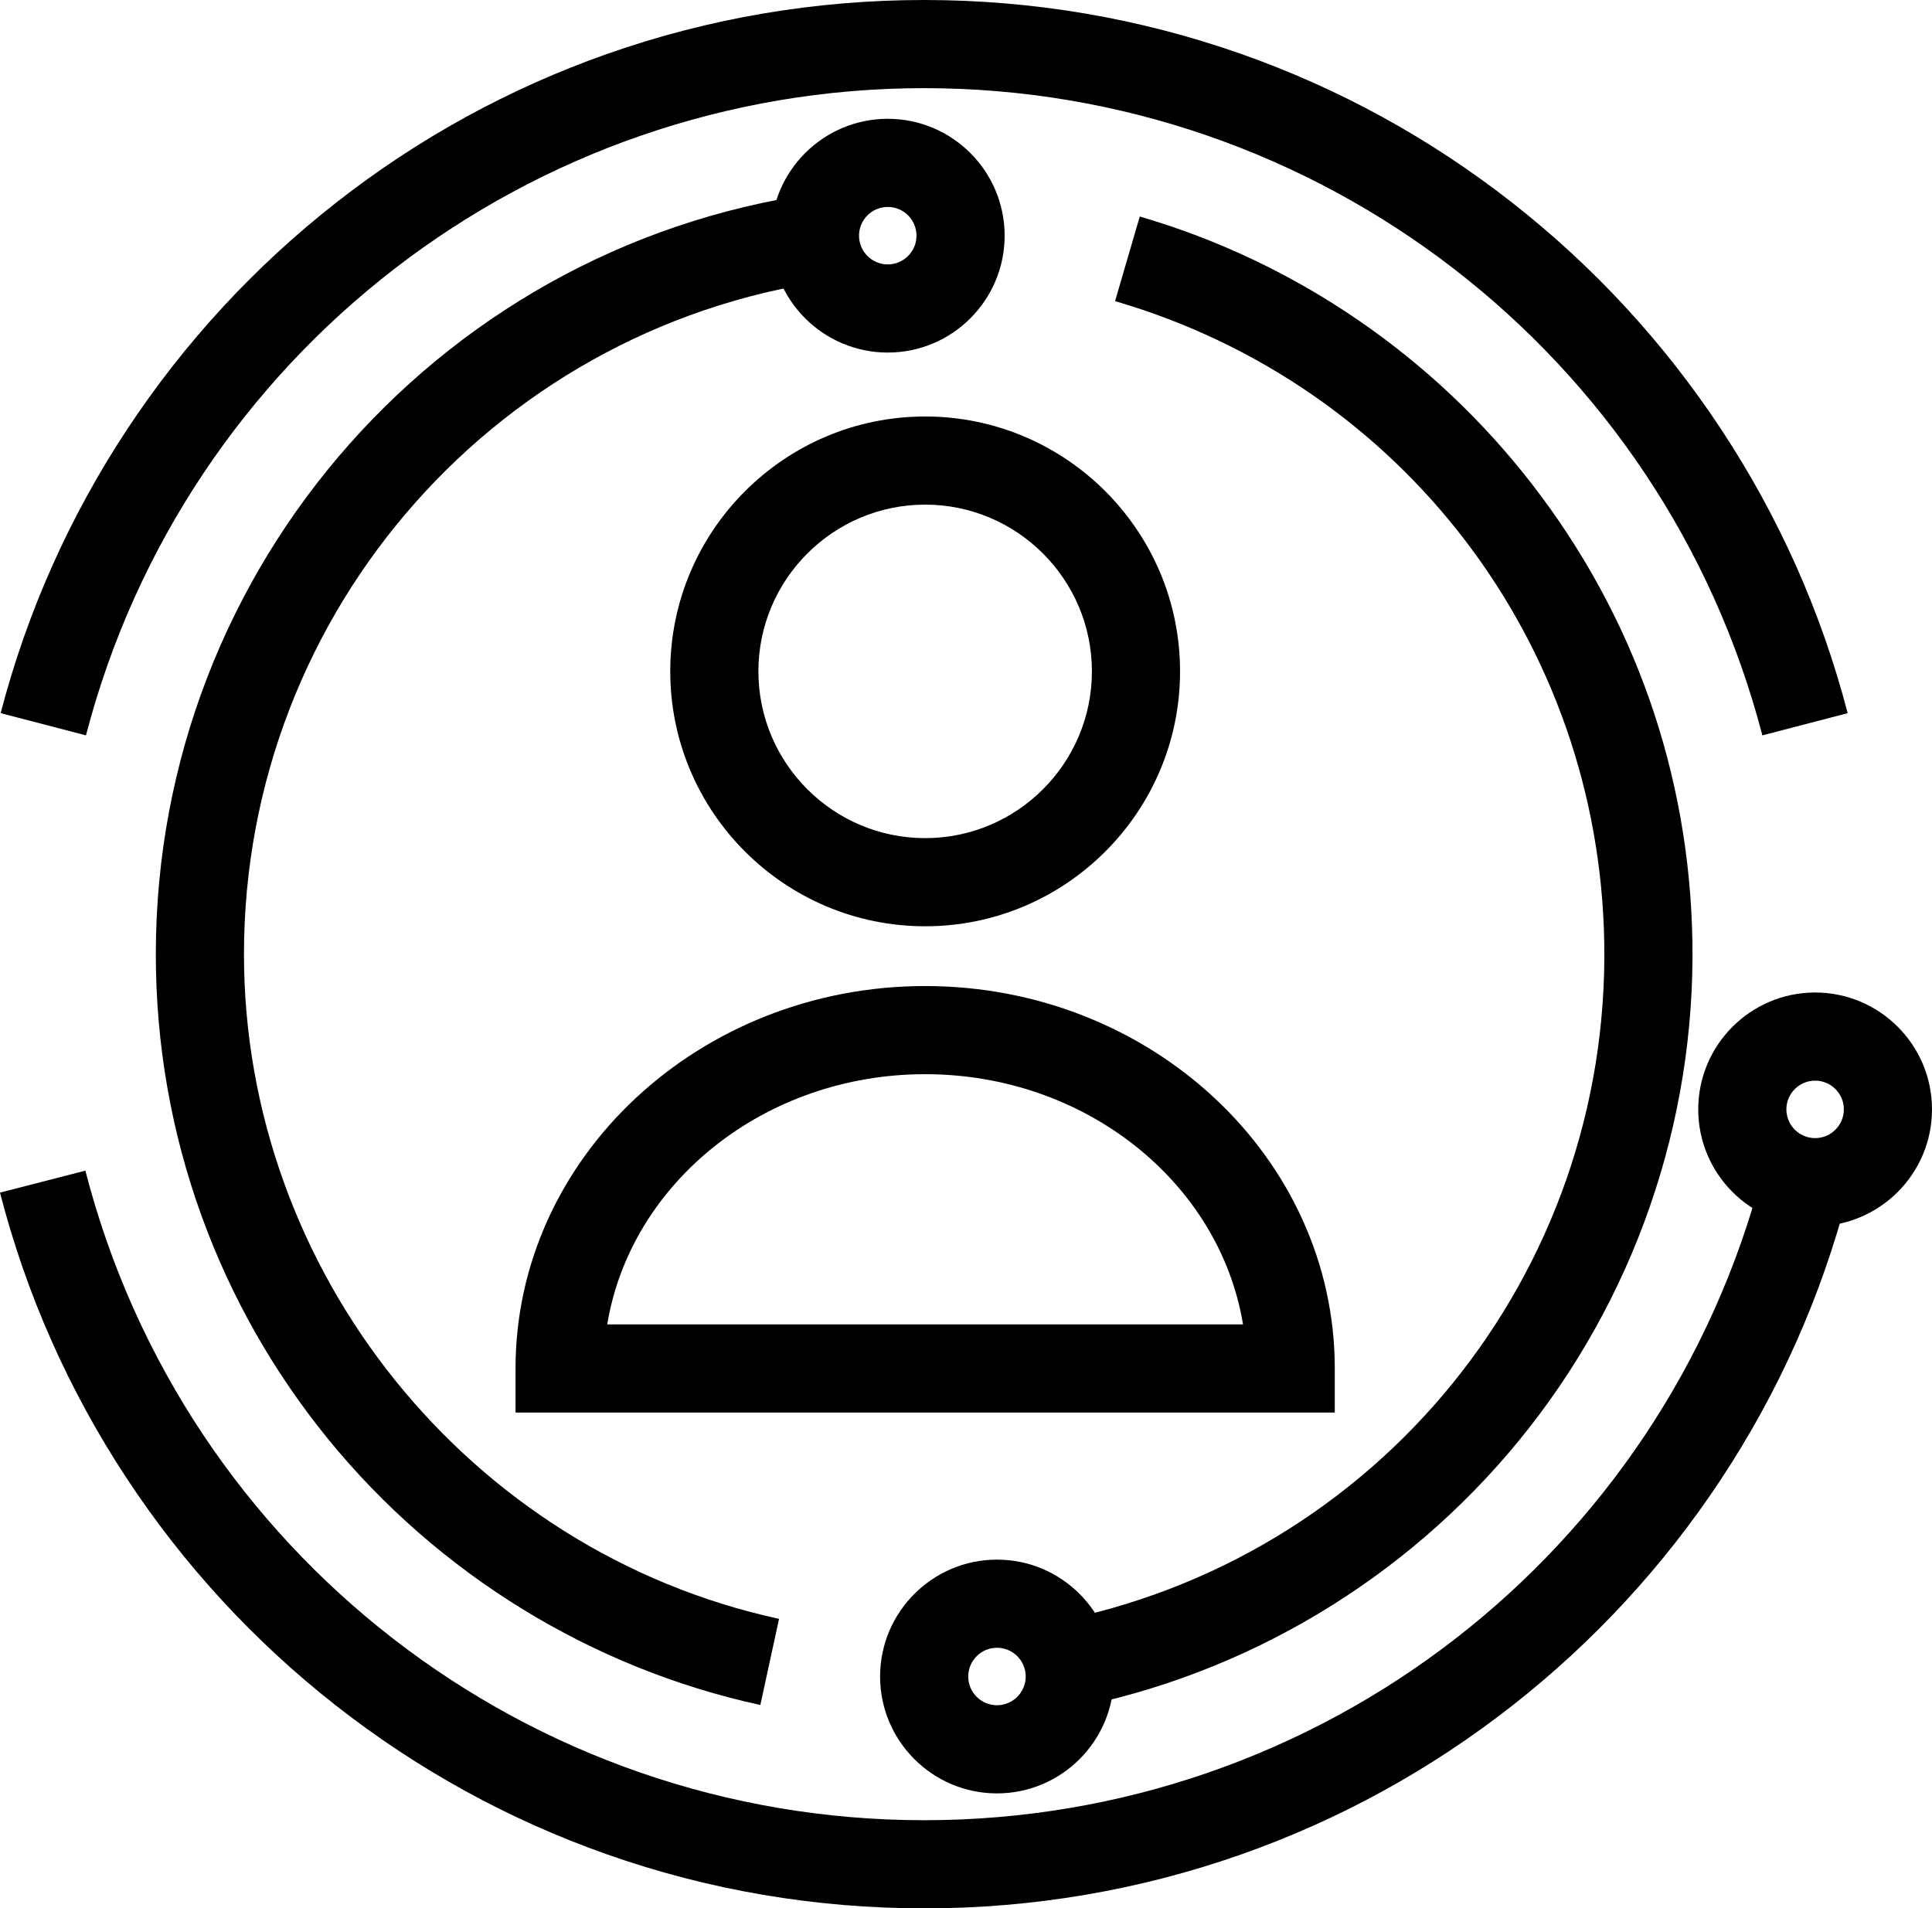
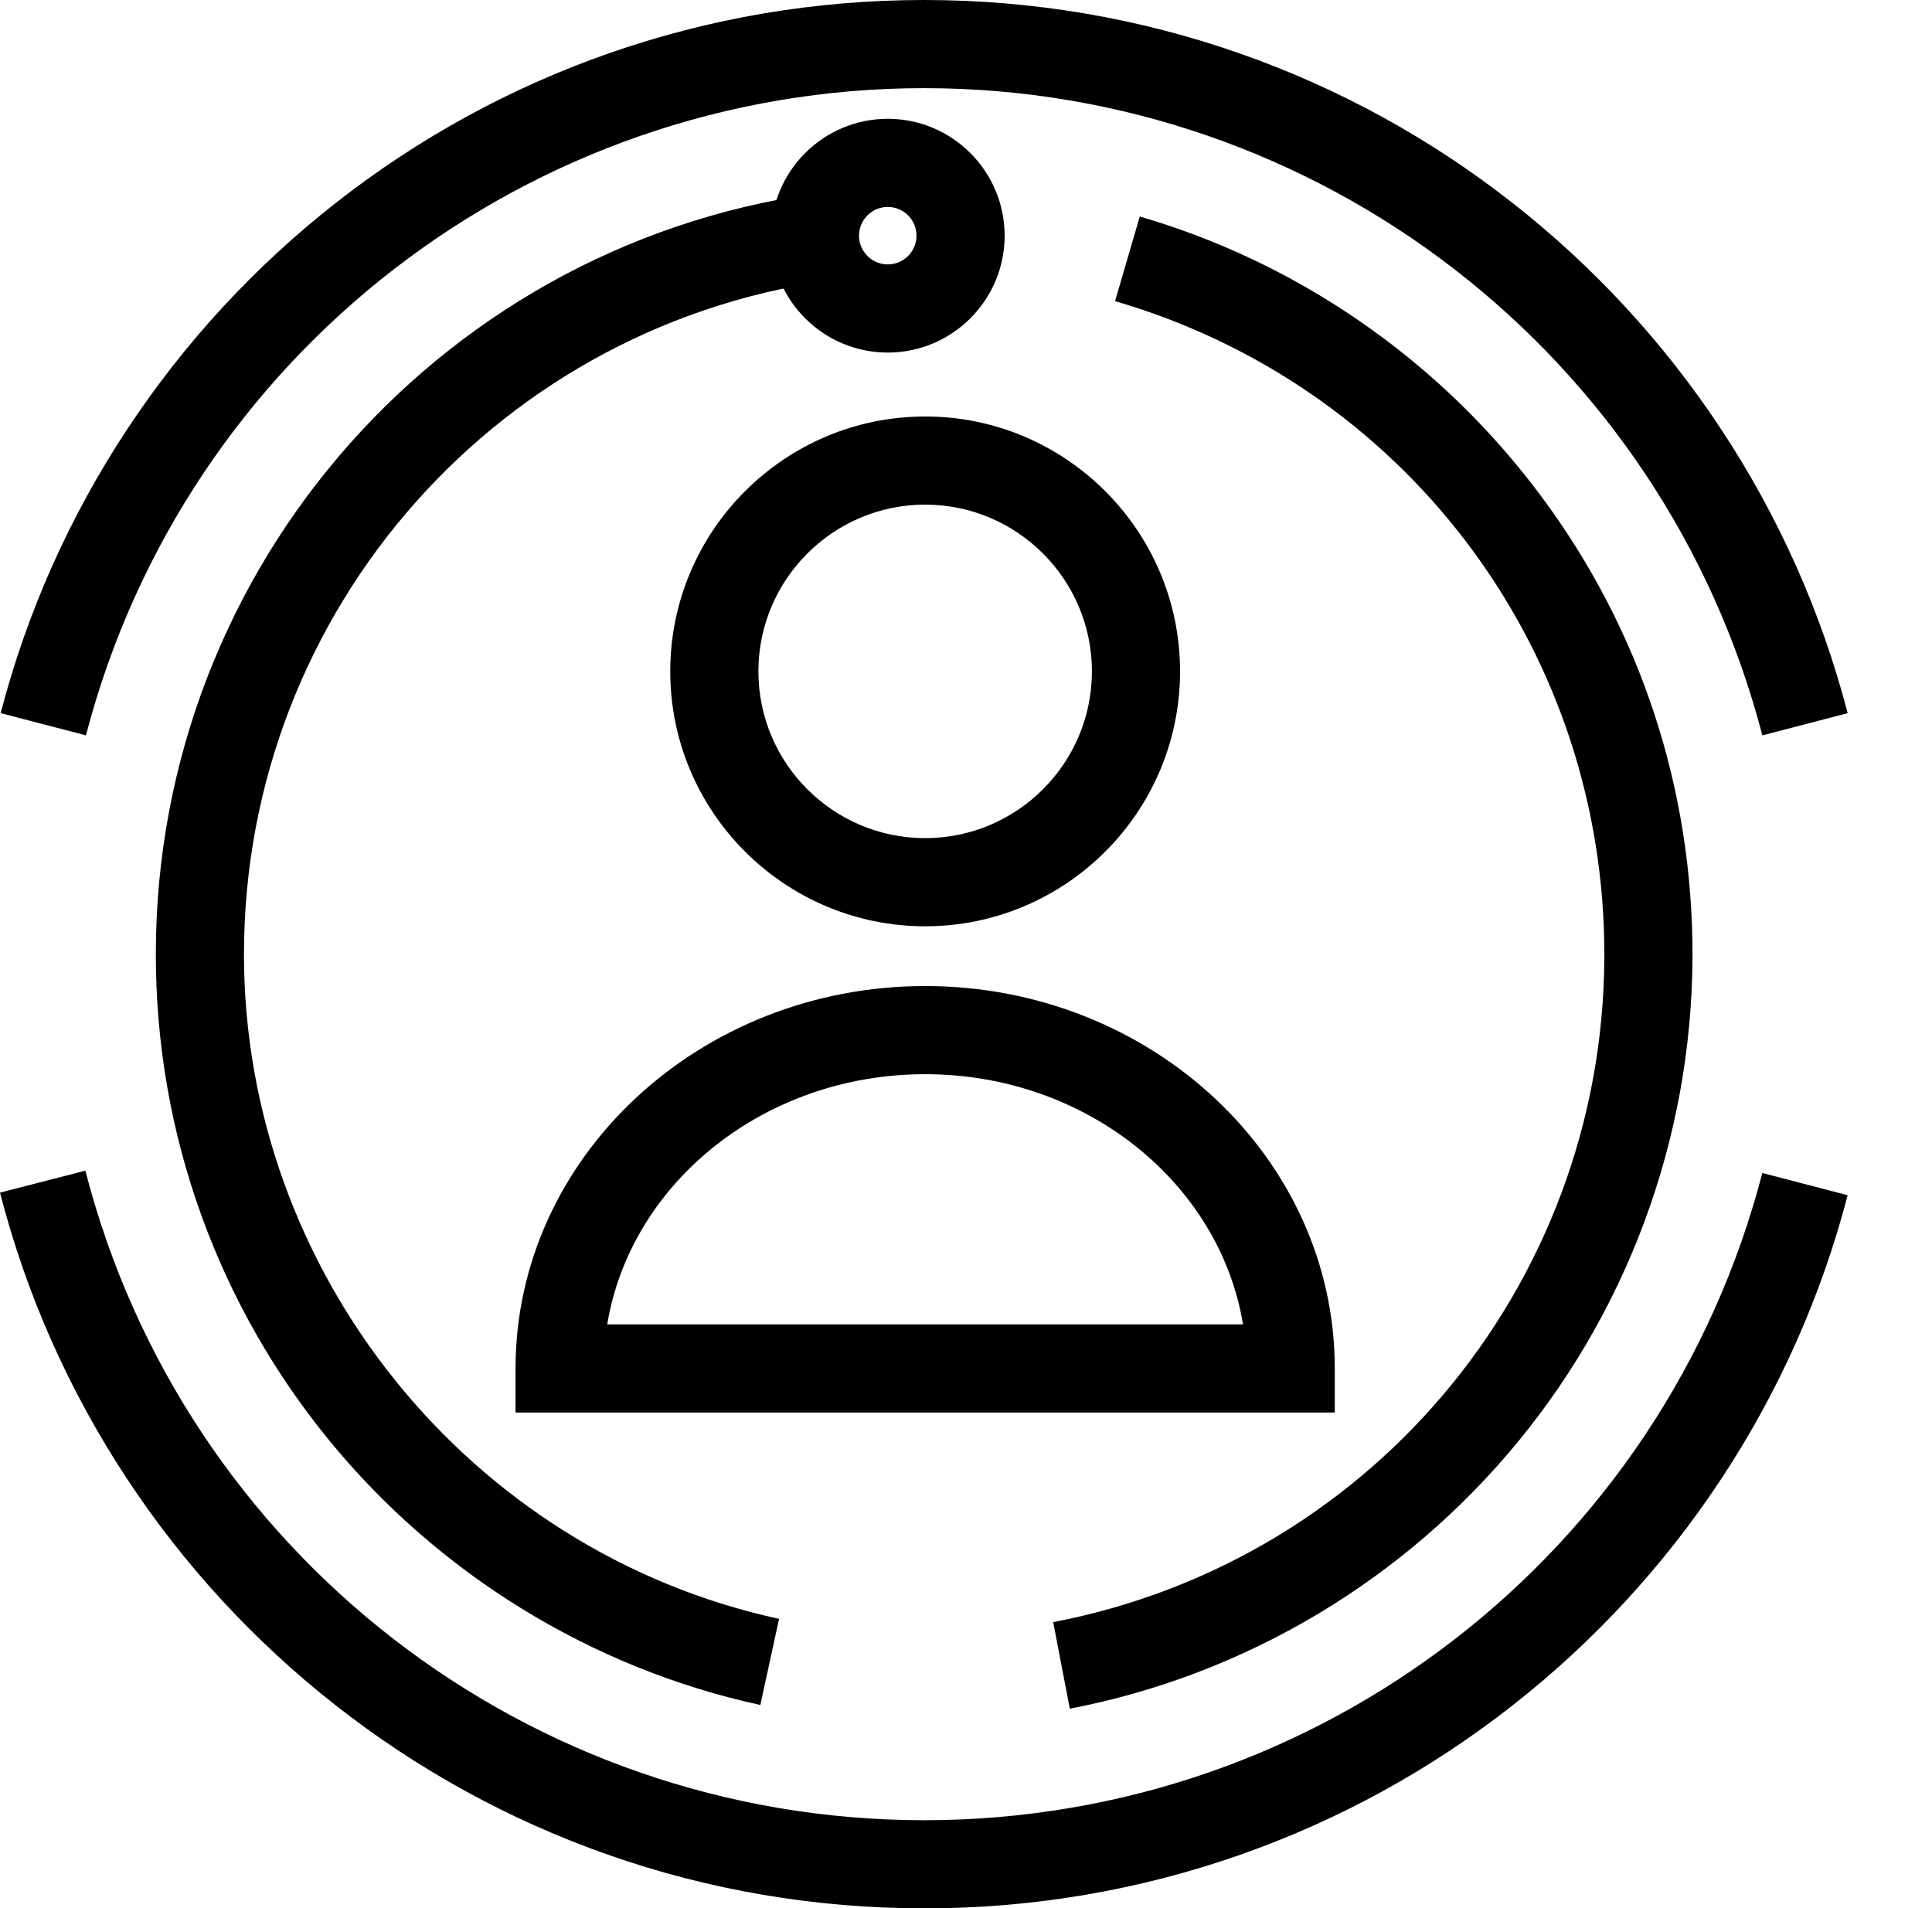
<svg xmlns="http://www.w3.org/2000/svg" id="Ebene_2" data-name="Ebene 2" viewBox="0 0 876.71 866">
  <g id="Ebene_1-2" data-name="Ebene 1">
    <g>
      <g>
        <path d="M419.82,420.34c-63.78,0-115.67-51.89-115.67-115.67s51.89-115.67,115.67-115.67,115.67,51.89,115.67,115.67-51.89,115.67-115.67,115.67Zm0-191.34c-41.72,0-75.67,33.95-75.67,75.67s33.95,75.67,75.67,75.67,75.67-33.95,75.67-75.67-33.95-75.67-75.67-75.67Z" />
        <path d="M605.7,641H233.94v-20c0-95.69,83.39-173.54,185.88-173.54s185.88,77.85,185.88,173.54v20Zm-330.13-40h288.49c-10.57-64.18-71.23-113.54-144.25-113.54s-133.67,49.36-144.25,113.54Z" />
      </g>
      <g>
        <path d="M345.02,773.71c-76.57-16.63-146.17-59.42-195.97-120.48-24.83-30.45-44.19-64.54-57.53-101.31-13.81-38.06-20.81-78.07-20.81-118.92,0-176.62,132.07-325.46,307.21-346.22l4.71,39.72C227.6,144.88,110.71,276.64,110.71,433c0,144.21,102.12,271.06,242.81,301.63l-8.49,39.09Z" />
        <path d="M485.46,775.39l-7.54-39.28c147.52-28.31,252.68-158.05,250.06-308.5-2.37-135.96-91.58-252.88-221.98-290.96l11.21-38.4c35.27,10.3,68.58,26.09,99.01,46.94,30.02,20.57,56.54,45.58,78.85,74.34,46.37,59.8,71.58,131.51,72.91,207.38,1.44,82.59-26.56,163.21-78.86,227-51.69,63.06-124.01,106.2-203.66,121.48Z" />
-         <path d="M452.41,813.83c-29.25,0-53.04-23.79-53.04-53.04s23.79-53.04,53.04-53.04,53.04,23.79,53.04,53.04-23.79,53.04-53.04,53.04Zm0-66.08c-7.19,0-13.04,5.85-13.04,13.04s5.85,13.04,13.04,13.04,13.04-5.85,13.04-13.04-5.85-13.04-13.04-13.04Z" />
        <path d="M402.85,159.99c-29.25,0-53.04-23.79-53.04-53.04s23.79-53.04,53.04-53.04,53.04,23.79,53.04,53.04-23.79,53.04-53.04,53.04Zm0-66.08c-7.19,0-13.04,5.85-13.04,13.04s5.85,13.04,13.04,13.04,13.04-5.85,13.04-13.04-5.85-13.04-13.04-13.04Z" />
      </g>
      <g>
        <path d="M39.01,333.7L.3,323.62c11.96-45.95,31.35-89.4,57.62-129.14,25.84-39.08,57.66-73.56,94.57-102.49,37.29-29.22,78.76-51.97,123.27-67.61C321.81,8.21,370.12,0,419.37,0s97.56,8.21,143.61,24.39c44.51,15.64,85.98,38.39,123.27,67.61,36.91,28.93,68.73,63.41,94.57,102.49,26.27,39.74,45.66,83.18,57.62,129.14l-38.71,10.08C754.7,160.77,598.3,40,419.37,40S84.03,160.77,39.01,333.7Z" />
        <path d="M419.37,866c-49.35,0-97.76-8.24-143.89-24.49-44.59-15.71-86.12-38.54-123.45-67.87-36.95-29.04-68.78-63.65-94.59-102.87-26.25-39.88-45.58-83.48-57.44-129.57l38.74-9.97c44.65,173.56,201.17,294.77,380.63,294.77s335.34-120.77,380.35-293.7l38.71,10.08c-11.96,45.95-31.35,89.4-57.62,129.14-25.84,39.08-57.66,73.56-94.57,102.49-37.29,29.22-78.76,51.97-123.27,67.61-46.05,16.18-94.36,24.39-143.61,24.39Z" />
-         <path d="M823.67,556.47c-29.25,0-53.04-23.79-53.04-53.04s23.79-53.04,53.04-53.04,53.04,23.79,53.04,53.04-23.79,53.04-53.04,53.04Zm0-66.08c-7.19,0-13.04,5.85-13.04,13.04s5.85,13.04,13.04,13.04,13.04-5.85,13.04-13.04-5.85-13.04-13.04-13.04Z" />
      </g>
    </g>
  </g>
</svg>